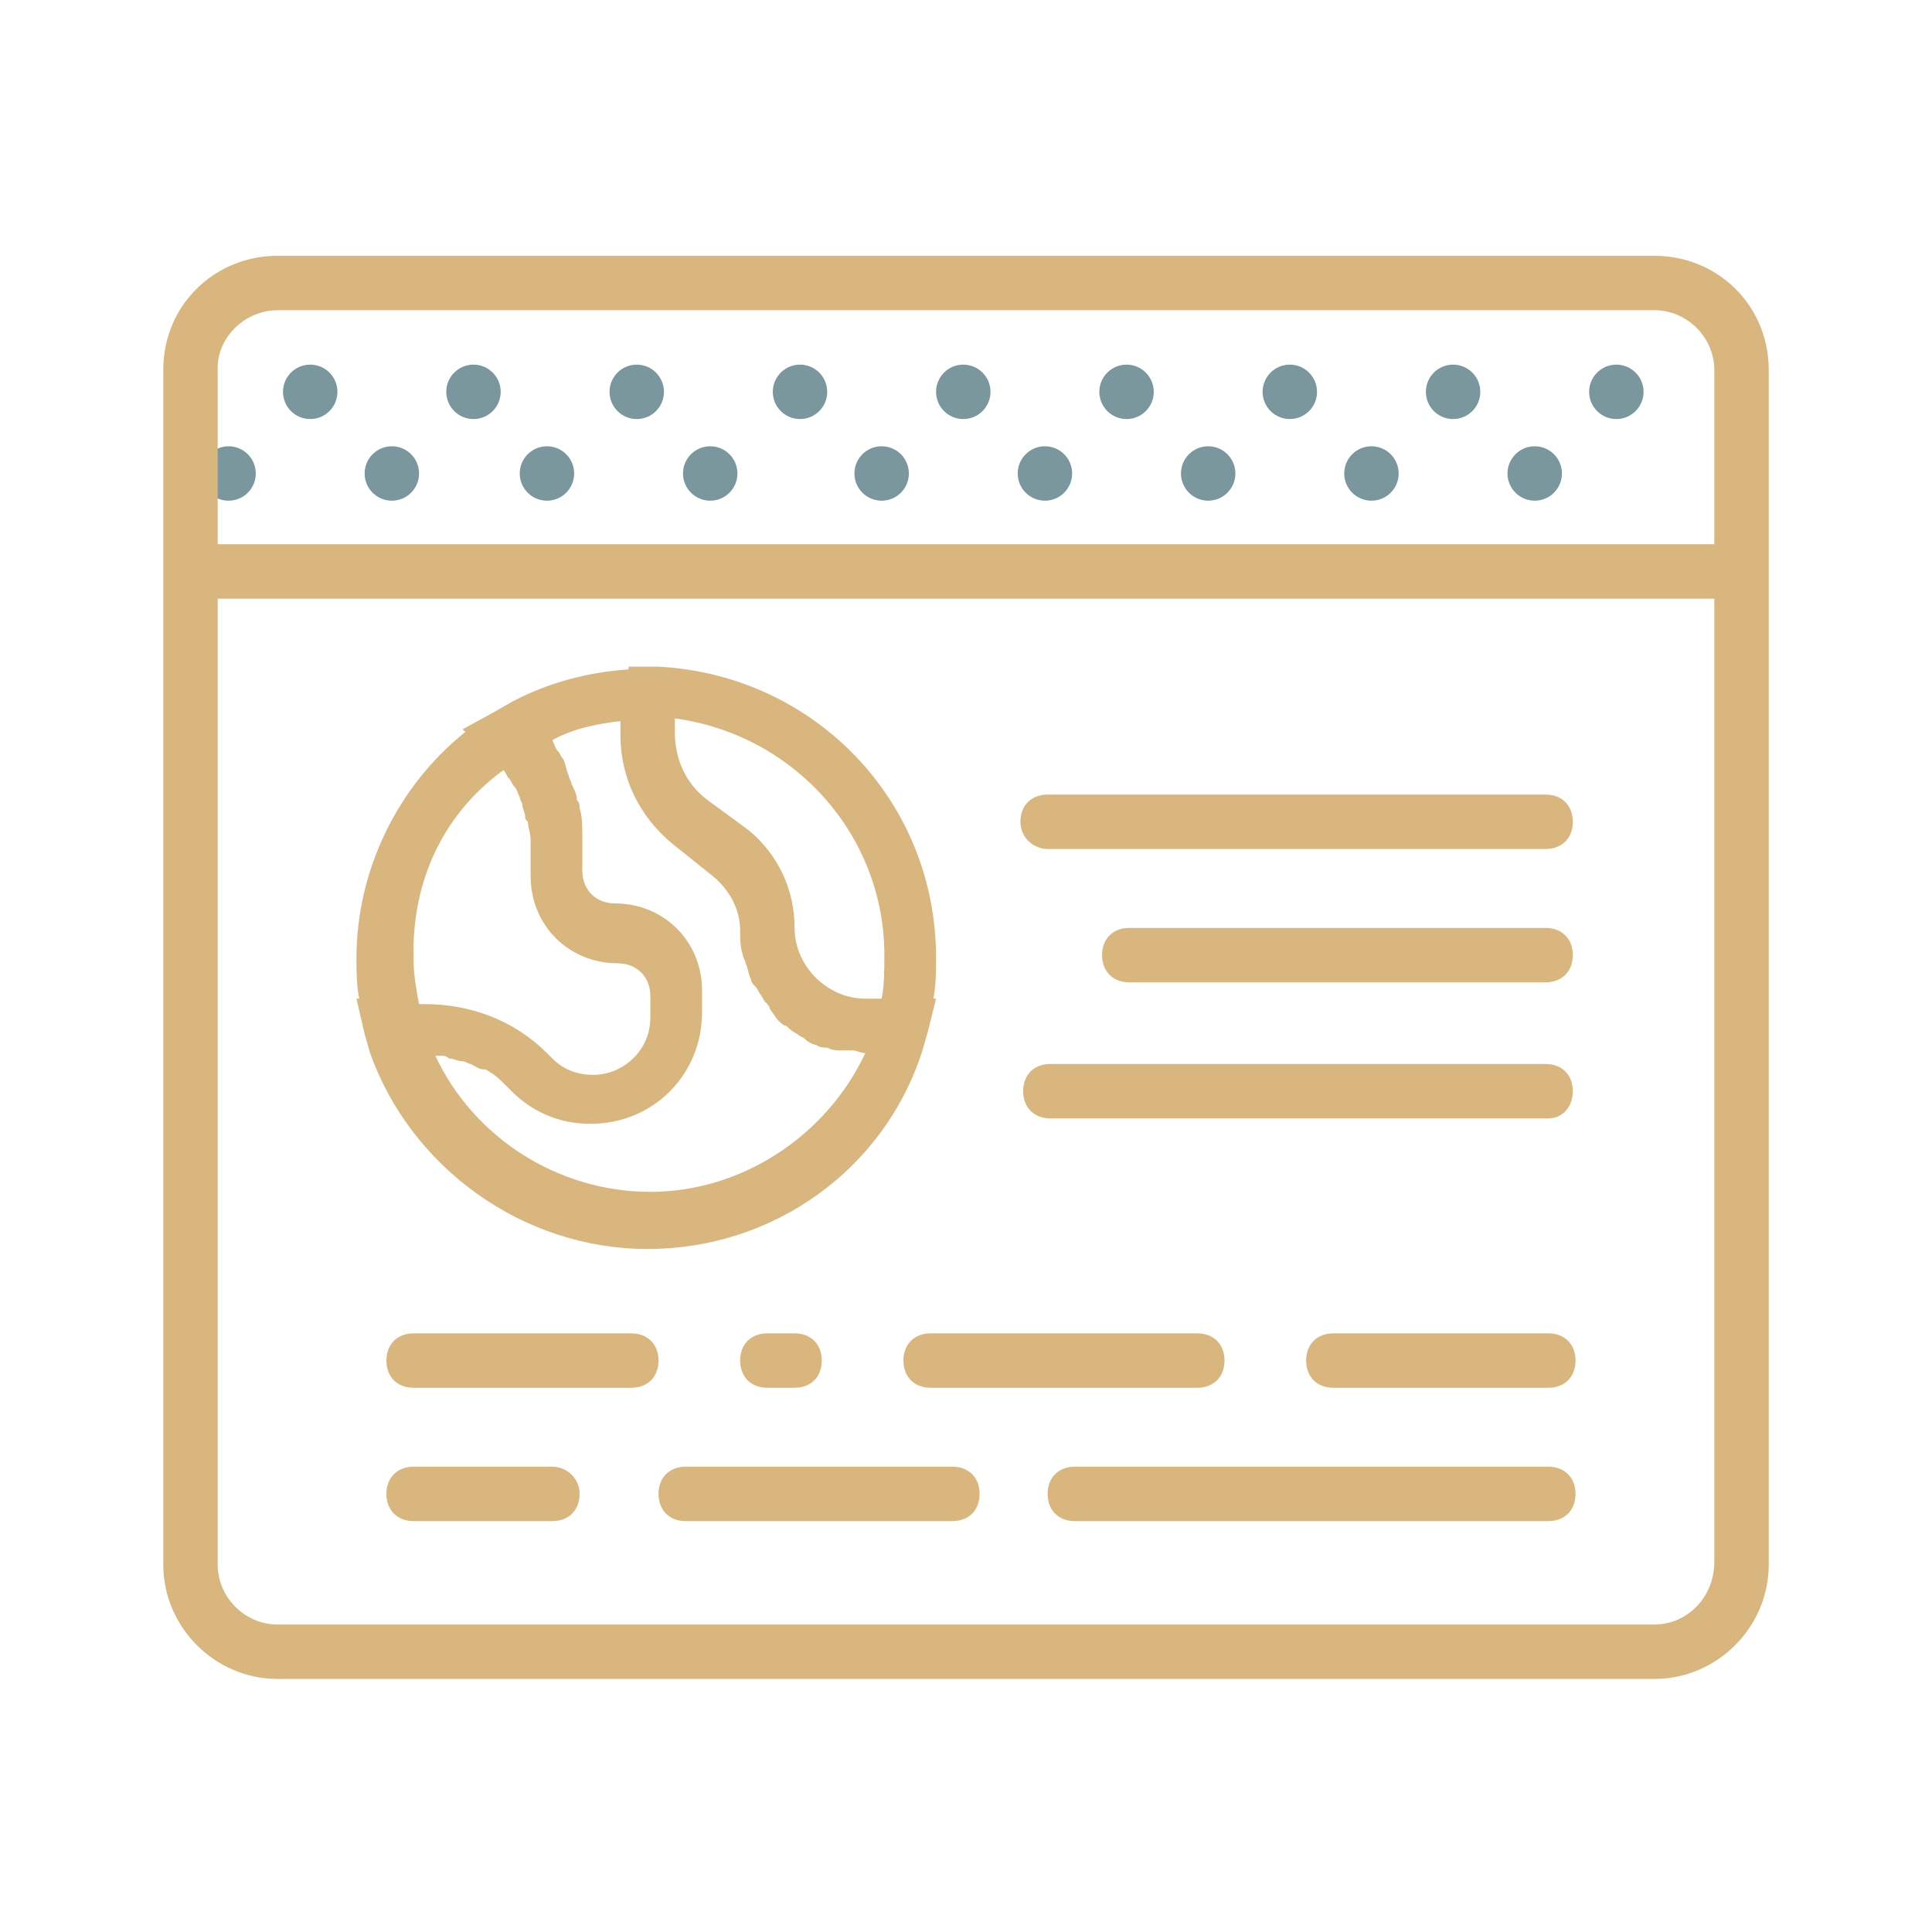
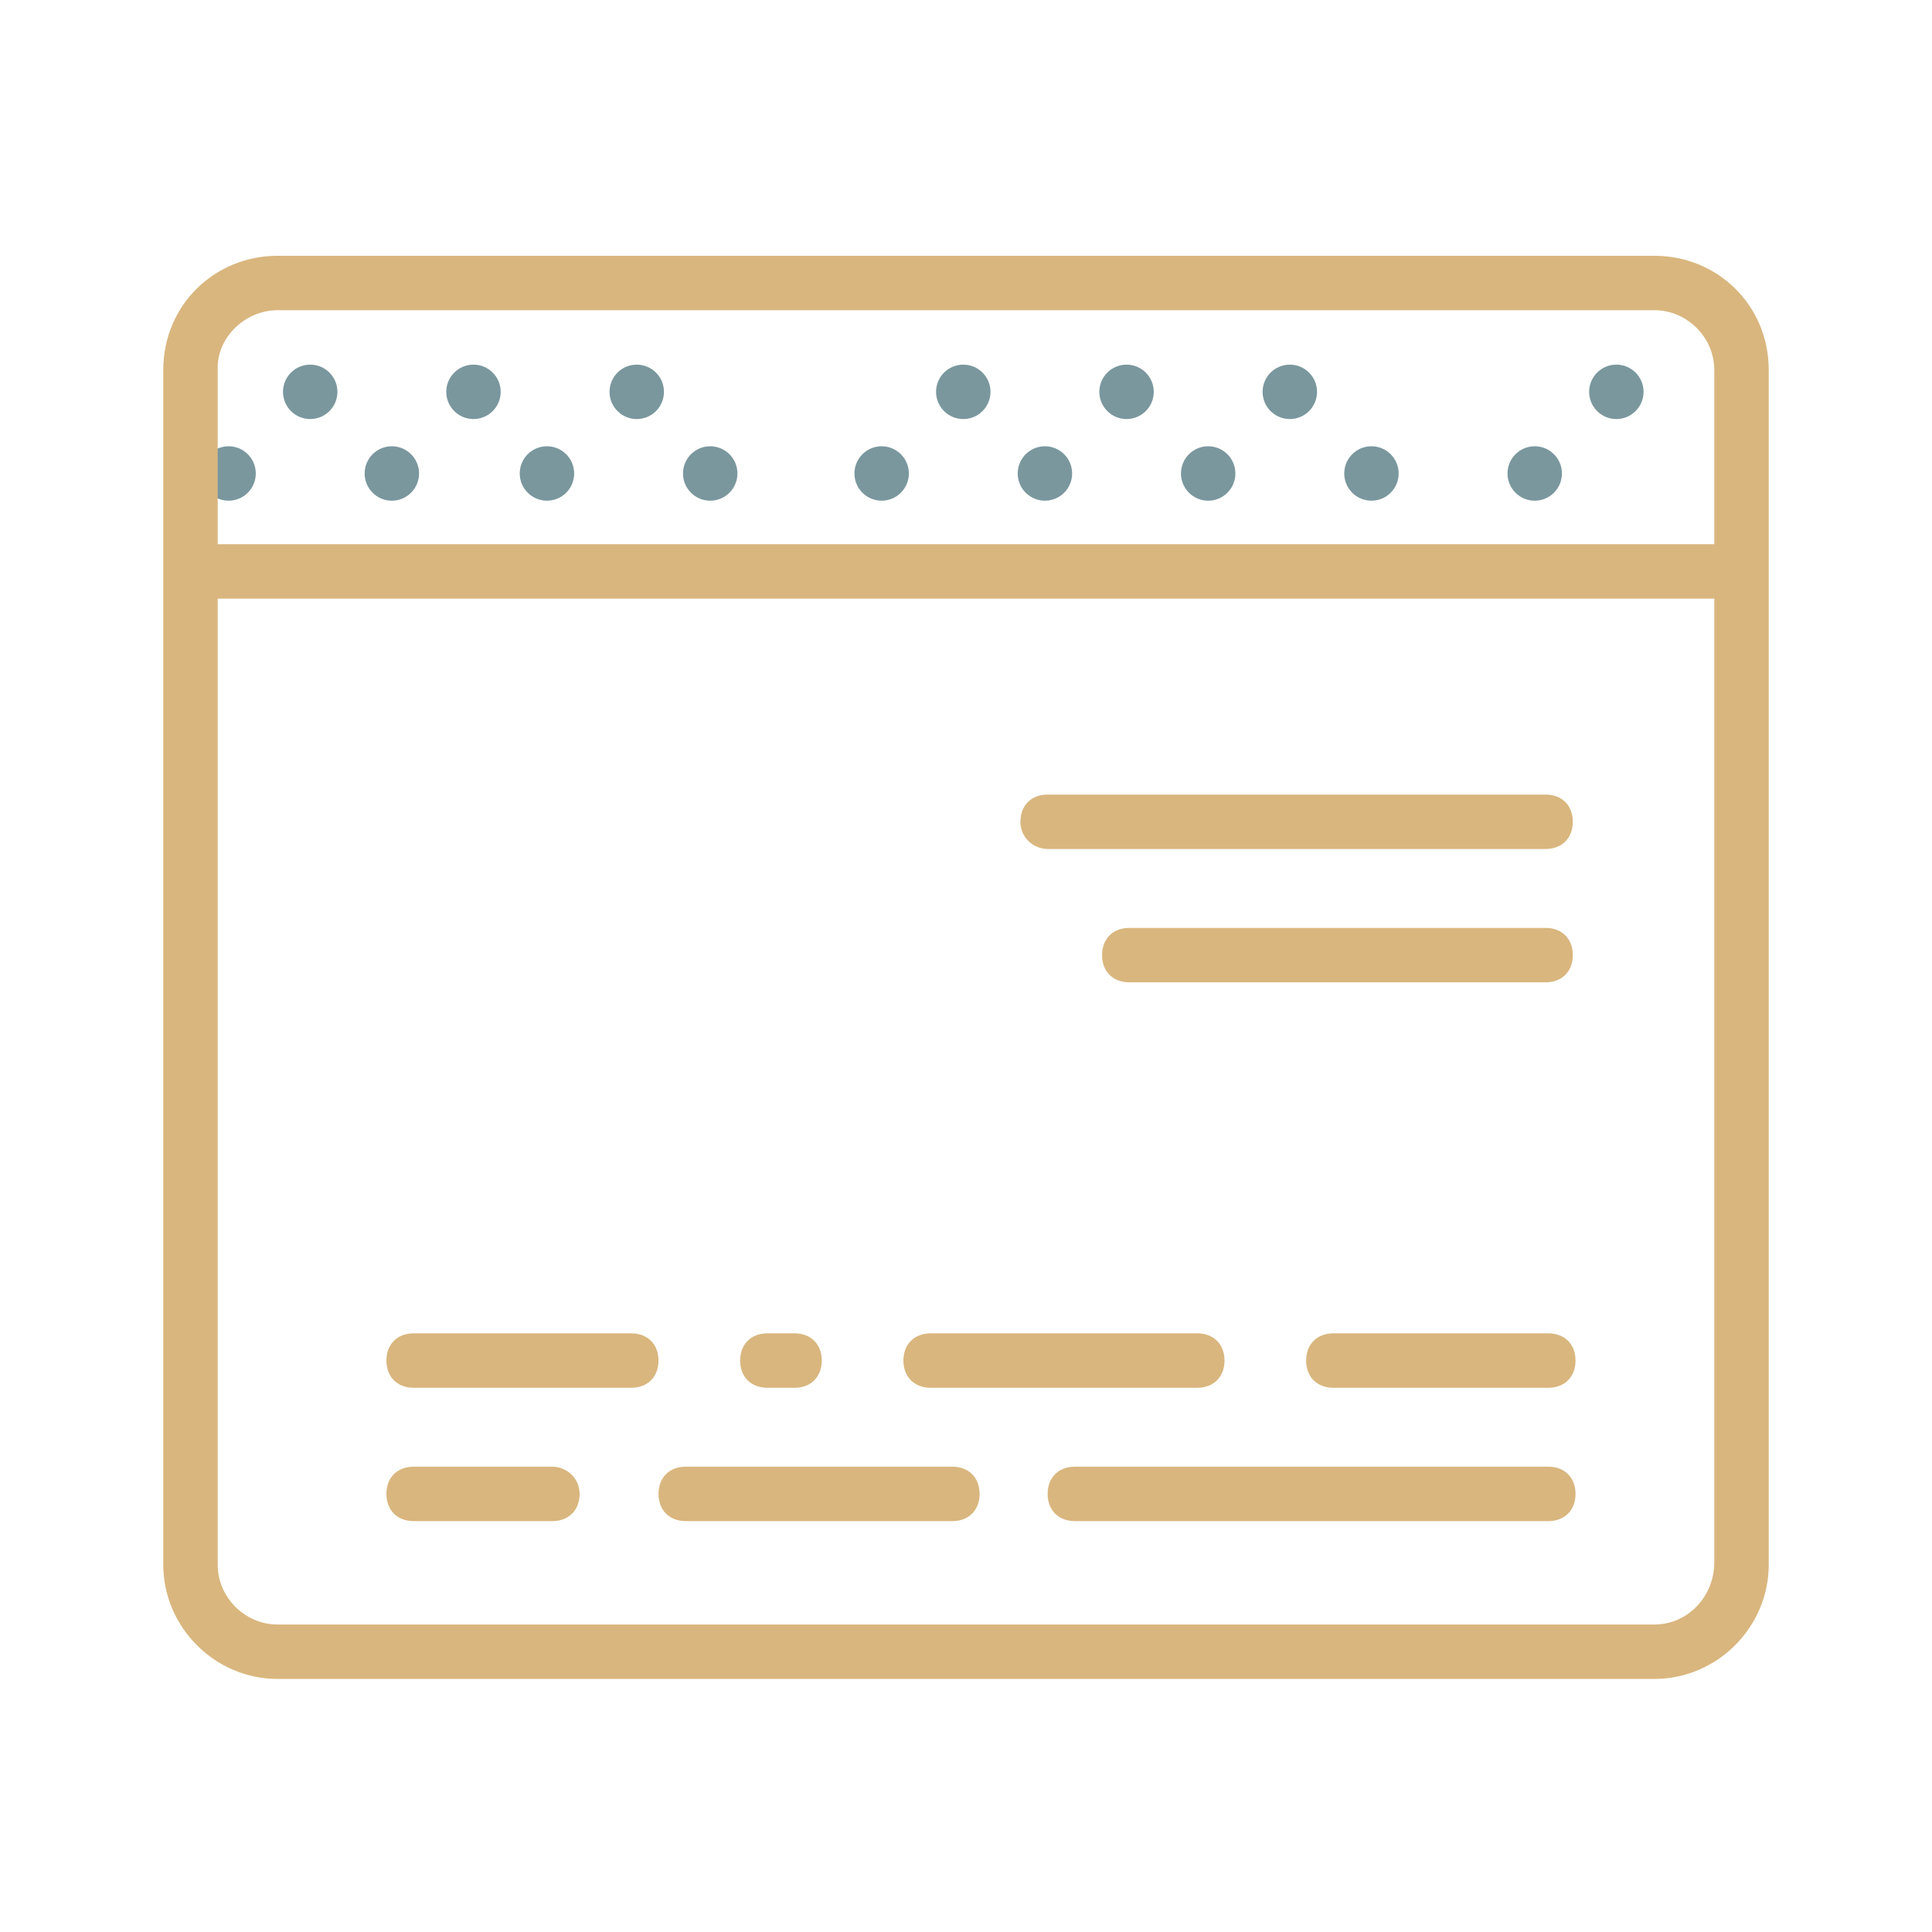
<svg xmlns="http://www.w3.org/2000/svg" version="1.1" id="Layer_1" x="0px" y="0px" viewBox="0 0 71 71" enable-background="new 0 0 71 71" xml:space="preserve">
  <g>
    <g>
      <g>
-         <circle fill="#7A979E" cx="53.4" cy="14.4" r="1" />
        <circle fill="#7A979E" cx="50.4" cy="17.4" r="1" />
        <circle fill="#7A979E" cx="47.4" cy="14.4" r="1" />
        <circle fill="#7A979E" cx="44.4" cy="17.4" r="1" />
        <circle fill="#7A979E" cx="41.4" cy="14.4" r="1" />
        <circle fill="#7A979E" cx="38.4" cy="17.4" r="1" />
      </g>
      <circle fill="#7A979E" cx="35.4" cy="14.4" r="1" />
      <circle fill="#7A979E" cx="32.4" cy="17.4" r="1" />
-       <circle fill="#7A979E" cx="29.4" cy="14.4" r="1" />
      <circle fill="#7A979E" cx="23.4" cy="14.4" r="1" />
      <circle fill="#7A979E" cx="17.4" cy="14.4" r="1" />
      <circle fill="#7A979E" cx="14.4" cy="17.4" r="1" />
      <circle fill="#7A979E" cx="11.4" cy="14.4" r="1" />
      <circle fill="#7A979E" cx="8.4" cy="17.4" r="1" />
      <circle fill="#7A979E" cx="26.1" cy="17.4" r="1" />
      <circle fill="#7A979E" cx="20.1" cy="17.4" r="1" />
      <circle fill="#7A979E" cx="56.4" cy="17.4" r="1" />
      <circle fill="#7A979E" cx="59.4" cy="14.4" r="1" />
    </g>
    <g>
      <path fill="#D9B67E" d="M56.9,49H49c-0.6,0-1,0.4-1,1s0.4,1,1,1h7.9c0.6,0,1-0.4,1-1S57.5,49,56.9,49z" />
      <path fill="#D9B67E" d="M28.2,49c-0.6,0-1,0.4-1,1s0.4,1,1,1h1c0.6,0,1-0.4,1-1s-0.4-1-1-1H28.2z" />
      <path fill="#D9B67E" d="M23.2,49h-8c-0.6,0-1,0.4-1,1s0.4,1,1,1h8c0.6,0,1-0.4,1-1S23.8,49,23.2,49z" />
      <path fill="#D9B67E" d="M34.2,49c-0.6,0-1,0.4-1,1s0.4,1,1,1H44c0.6,0,1-0.4,1-1s-0.4-1-1-1H34.2z" />
      <path fill="#D9B67E" d="M56.9,53.9H39.5c-0.6,0-1,0.4-1,1s0.4,1,1,1h17.4c0.6,0,1-0.4,1-1S57.5,53.9,56.9,53.9z" />
      <path fill="#D9B67E" d="M35,53.9h-9.8c-0.6,0-1,0.4-1,1s0.4,1,1,1H35c0.6,0,1-0.4,1-1S35.6,53.9,35,53.9z" />
      <path fill="#D9B67E" d="M20.3,53.9h-5.1c-0.6,0-1,0.4-1,1s0.4,1,1,1h5.1c0.6,0,1-0.4,1-1S20.8,53.9,20.3,53.9z" />
-       <path fill="#D9B67E" d="M57.8,40.1c0-0.6-0.4-1-1-1H38.6c-0.6,0-1,0.4-1,1s0.4,1,1,1h18.3C57.4,41.1,57.8,40.7,57.8,40.1z" />
      <path fill="#D9B67E" d="M56.8,34.1H41.5c-0.6,0-1,0.4-1,1s0.4,1,1,1h15.3c0.6,0,1-0.4,1-1S57.4,34.1,56.8,34.1z" />
      <path fill="#D9B67E" d="M38.5,31.2h18.3c0.6,0,1-0.4,1-1s-0.4-1-1-1H38.5c-0.6,0-1,0.4-1,1S38,31.2,38.5,31.2z" />
-       <path fill="#D9B67E" d="M23.8,45.9c4.6,0,8.7-2.9,10.1-7.3h0l0.2-0.7c0,0,0,0,0,0c0,0,0,0,0,0l0.3-1.2h-0.1c0.1-0.5,0.1-1,0.1-1.5    c0-5.8-4.5-10.4-10.2-10.7l-0.1,0c0,0,0,0,0,0c0,0,0,0,0,0l-0.1,0c-0.1,0-0.1,0-0.2,0c0,0,0,0,0,0l-0.7,0v0.1    c-1.5,0.1-3,0.5-4.3,1.2l0,0l-0.7,0.4c0,0,0,0,0,0L17,26.8l0.1,0.1c-2.5,2-4,5.1-4,8.3c0,0.5,0,1,0.1,1.5h-0.1l0.3,1.3    c0,0,0,0,0,0c0,0,0,0,0,0l0.2,0.7h0C15.1,42.9,19.2,45.9,23.8,45.9z M32.5,35.1c0,0.5,0,1.1-0.1,1.6c0,0,0,0,0,0    c-0.2,0-0.4,0-0.6,0c-1.4,0-2.6-1.2-2.6-2.6c0-1.4-0.6-2.7-1.7-3.6L26,29.4c-0.8-0.6-1.2-1.5-1.2-2.5c0-0.2,0-0.3,0-0.5    C29.2,27,32.5,30.7,32.5,35.1z M22.8,26.5c0,0.2,0,0.3,0,0.5c0,1.6,0.7,3,1.9,4l1.5,1.2c0.6,0.5,1,1.2,1,2c0,0.3,0,0.6,0.1,0.9    c0,0.1,0.1,0.2,0.1,0.3c0.1,0.2,0.1,0.4,0.2,0.6c0,0.1,0.1,0.2,0.2,0.3c0.1,0.2,0.2,0.3,0.3,0.5c0.1,0.1,0.2,0.2,0.2,0.3    c0.1,0.1,0.2,0.3,0.3,0.4c0.1,0.1,0.2,0.2,0.3,0.2c0.1,0.1,0.2,0.2,0.4,0.3c0.1,0.1,0.2,0.1,0.3,0.2c0.1,0.1,0.3,0.2,0.4,0.2    c0.1,0.1,0.3,0.1,0.4,0.1c0.2,0.1,0.3,0.1,0.5,0.1c0.1,0,0.3,0,0.4,0c0.2,0,0.3,0.1,0.5,0.1c-1.4,3-4.5,5.1-7.9,5.1    c-3.4,0-6.5-2-7.9-5c0.1,0,0.1,0,0.2,0c0.1,0,0.2,0,0.3,0.1c0.2,0,0.3,0.1,0.5,0.1c0.1,0,0.2,0.1,0.3,0.1c0.2,0.1,0.3,0.2,0.5,0.2    c0.1,0,0.2,0.1,0.2,0.1c0.2,0.1,0.4,0.3,0.6,0.5l0.2,0.2c0.8,0.8,1.8,1.2,2.9,1.2c2.3,0,4.1-1.8,4.1-4.1v-0.8    c0-1.8-1.4-3.2-3.2-3.2c-0.7,0-1.2-0.5-1.2-1.2v-1.3c0-0.3,0-0.7-0.1-1c0-0.1,0-0.2-0.1-0.3c0-0.2-0.1-0.4-0.2-0.6    c0-0.1-0.1-0.2-0.1-0.3c-0.1-0.2-0.1-0.4-0.2-0.6c-0.1-0.1-0.1-0.2-0.2-0.3c-0.1-0.1-0.1-0.2-0.2-0.4C21,26.8,21.9,26.6,22.8,26.5    z M18.5,28.3c0.1,0.1,0.1,0.2,0.2,0.3c0.1,0.1,0.1,0.2,0.2,0.3c0.1,0.1,0.1,0.2,0.2,0.4c0,0.1,0.1,0.2,0.1,0.3    c0,0.1,0.1,0.3,0.1,0.4c0,0.1,0,0.1,0.1,0.2c0,0.2,0.1,0.4,0.1,0.7v1.3c0,1.8,1.4,3.2,3.2,3.2c0.7,0,1.2,0.5,1.2,1.2v0.8    c0,1.2-1,2.1-2.1,2.1c-0.6,0-1.1-0.2-1.5-0.6l-0.2-0.2c-1.2-1.2-2.8-1.8-4.5-1.8c-0.1,0-0.1,0-0.2,0c-0.1-0.5-0.2-1.1-0.2-1.6    C15.1,32.4,16.3,29.9,18.5,28.3z" />
      <path fill="#D9B67E" d="M60.8,9.4H10.2C7.9,9.4,6,11.2,6,13.6v43.9c0,2.3,1.9,4.2,4.2,4.2h50.6c2.3,0,4.2-1.9,4.2-4.2V13.6    C65,11.2,63.1,9.4,60.8,9.4z M10.2,11.4h50.6c1.2,0,2.2,1,2.2,2.2V20H8v-6.5C8,12.4,9,11.4,10.2,11.4z M60.8,59.7H10.2    c-1.2,0-2.2-1-2.2-2.2V22h55v35.4C63,58.7,62,59.7,60.8,59.7z" />
    </g>
  </g>
</svg>